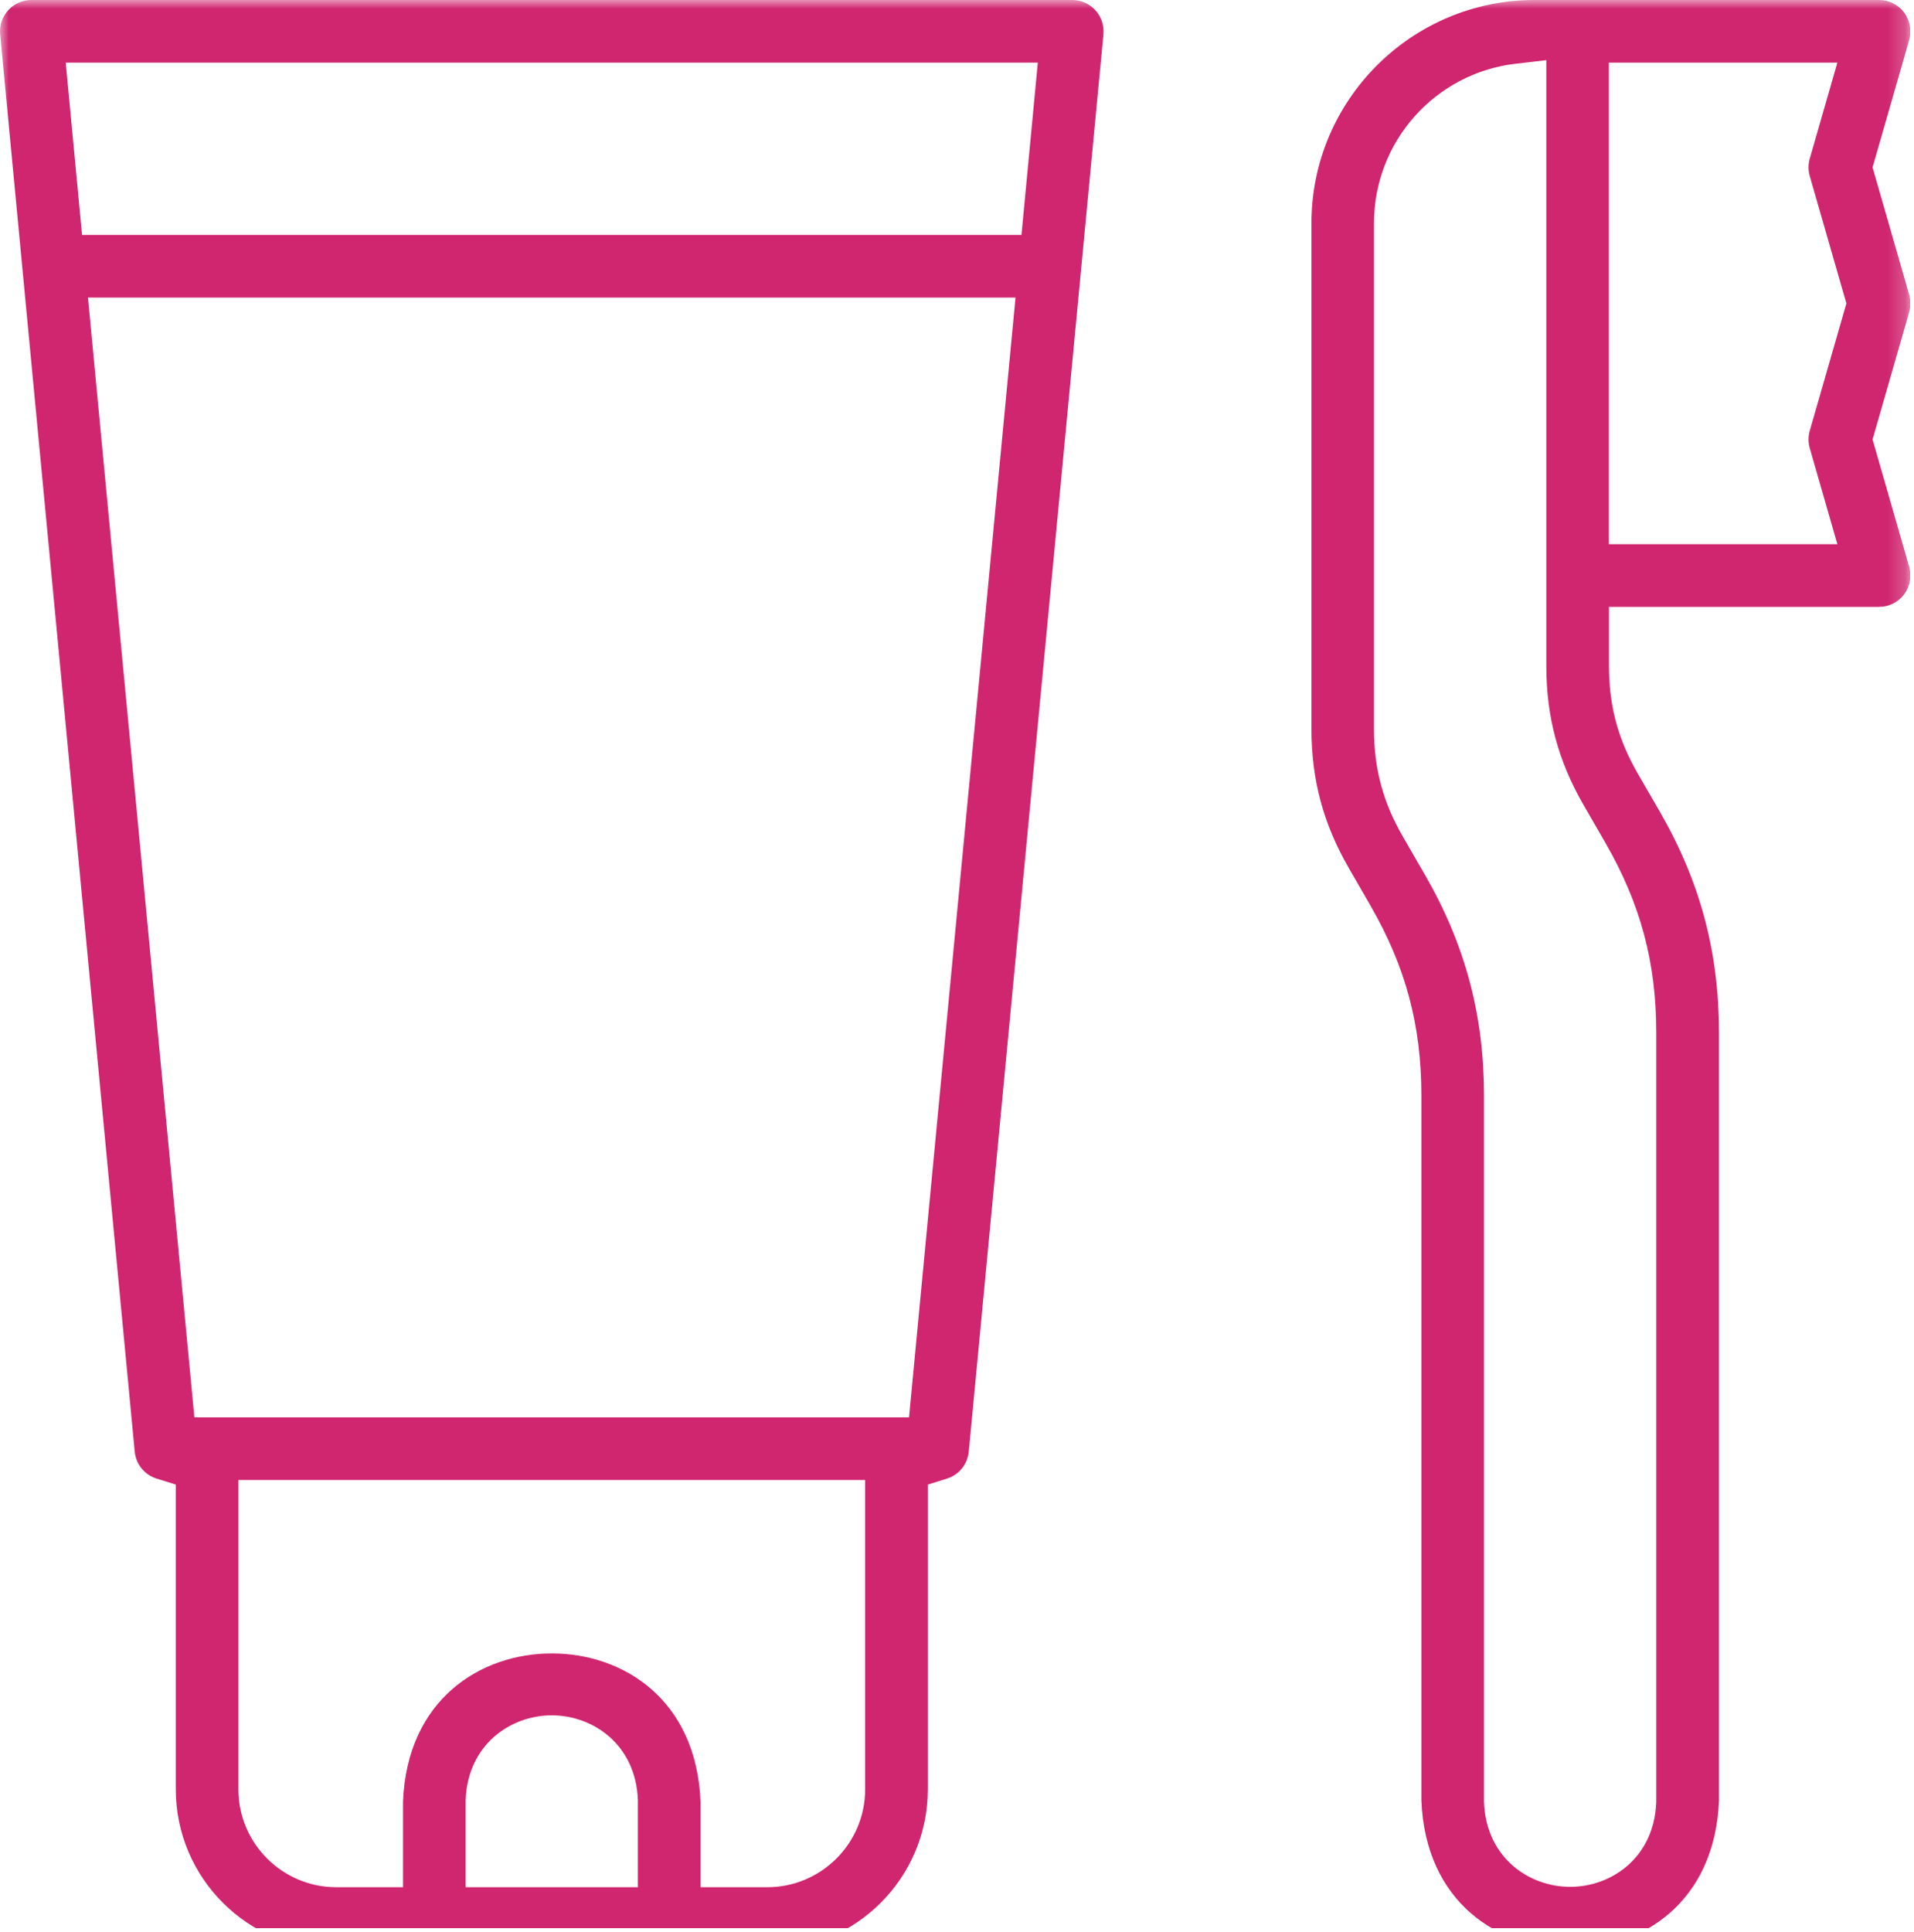
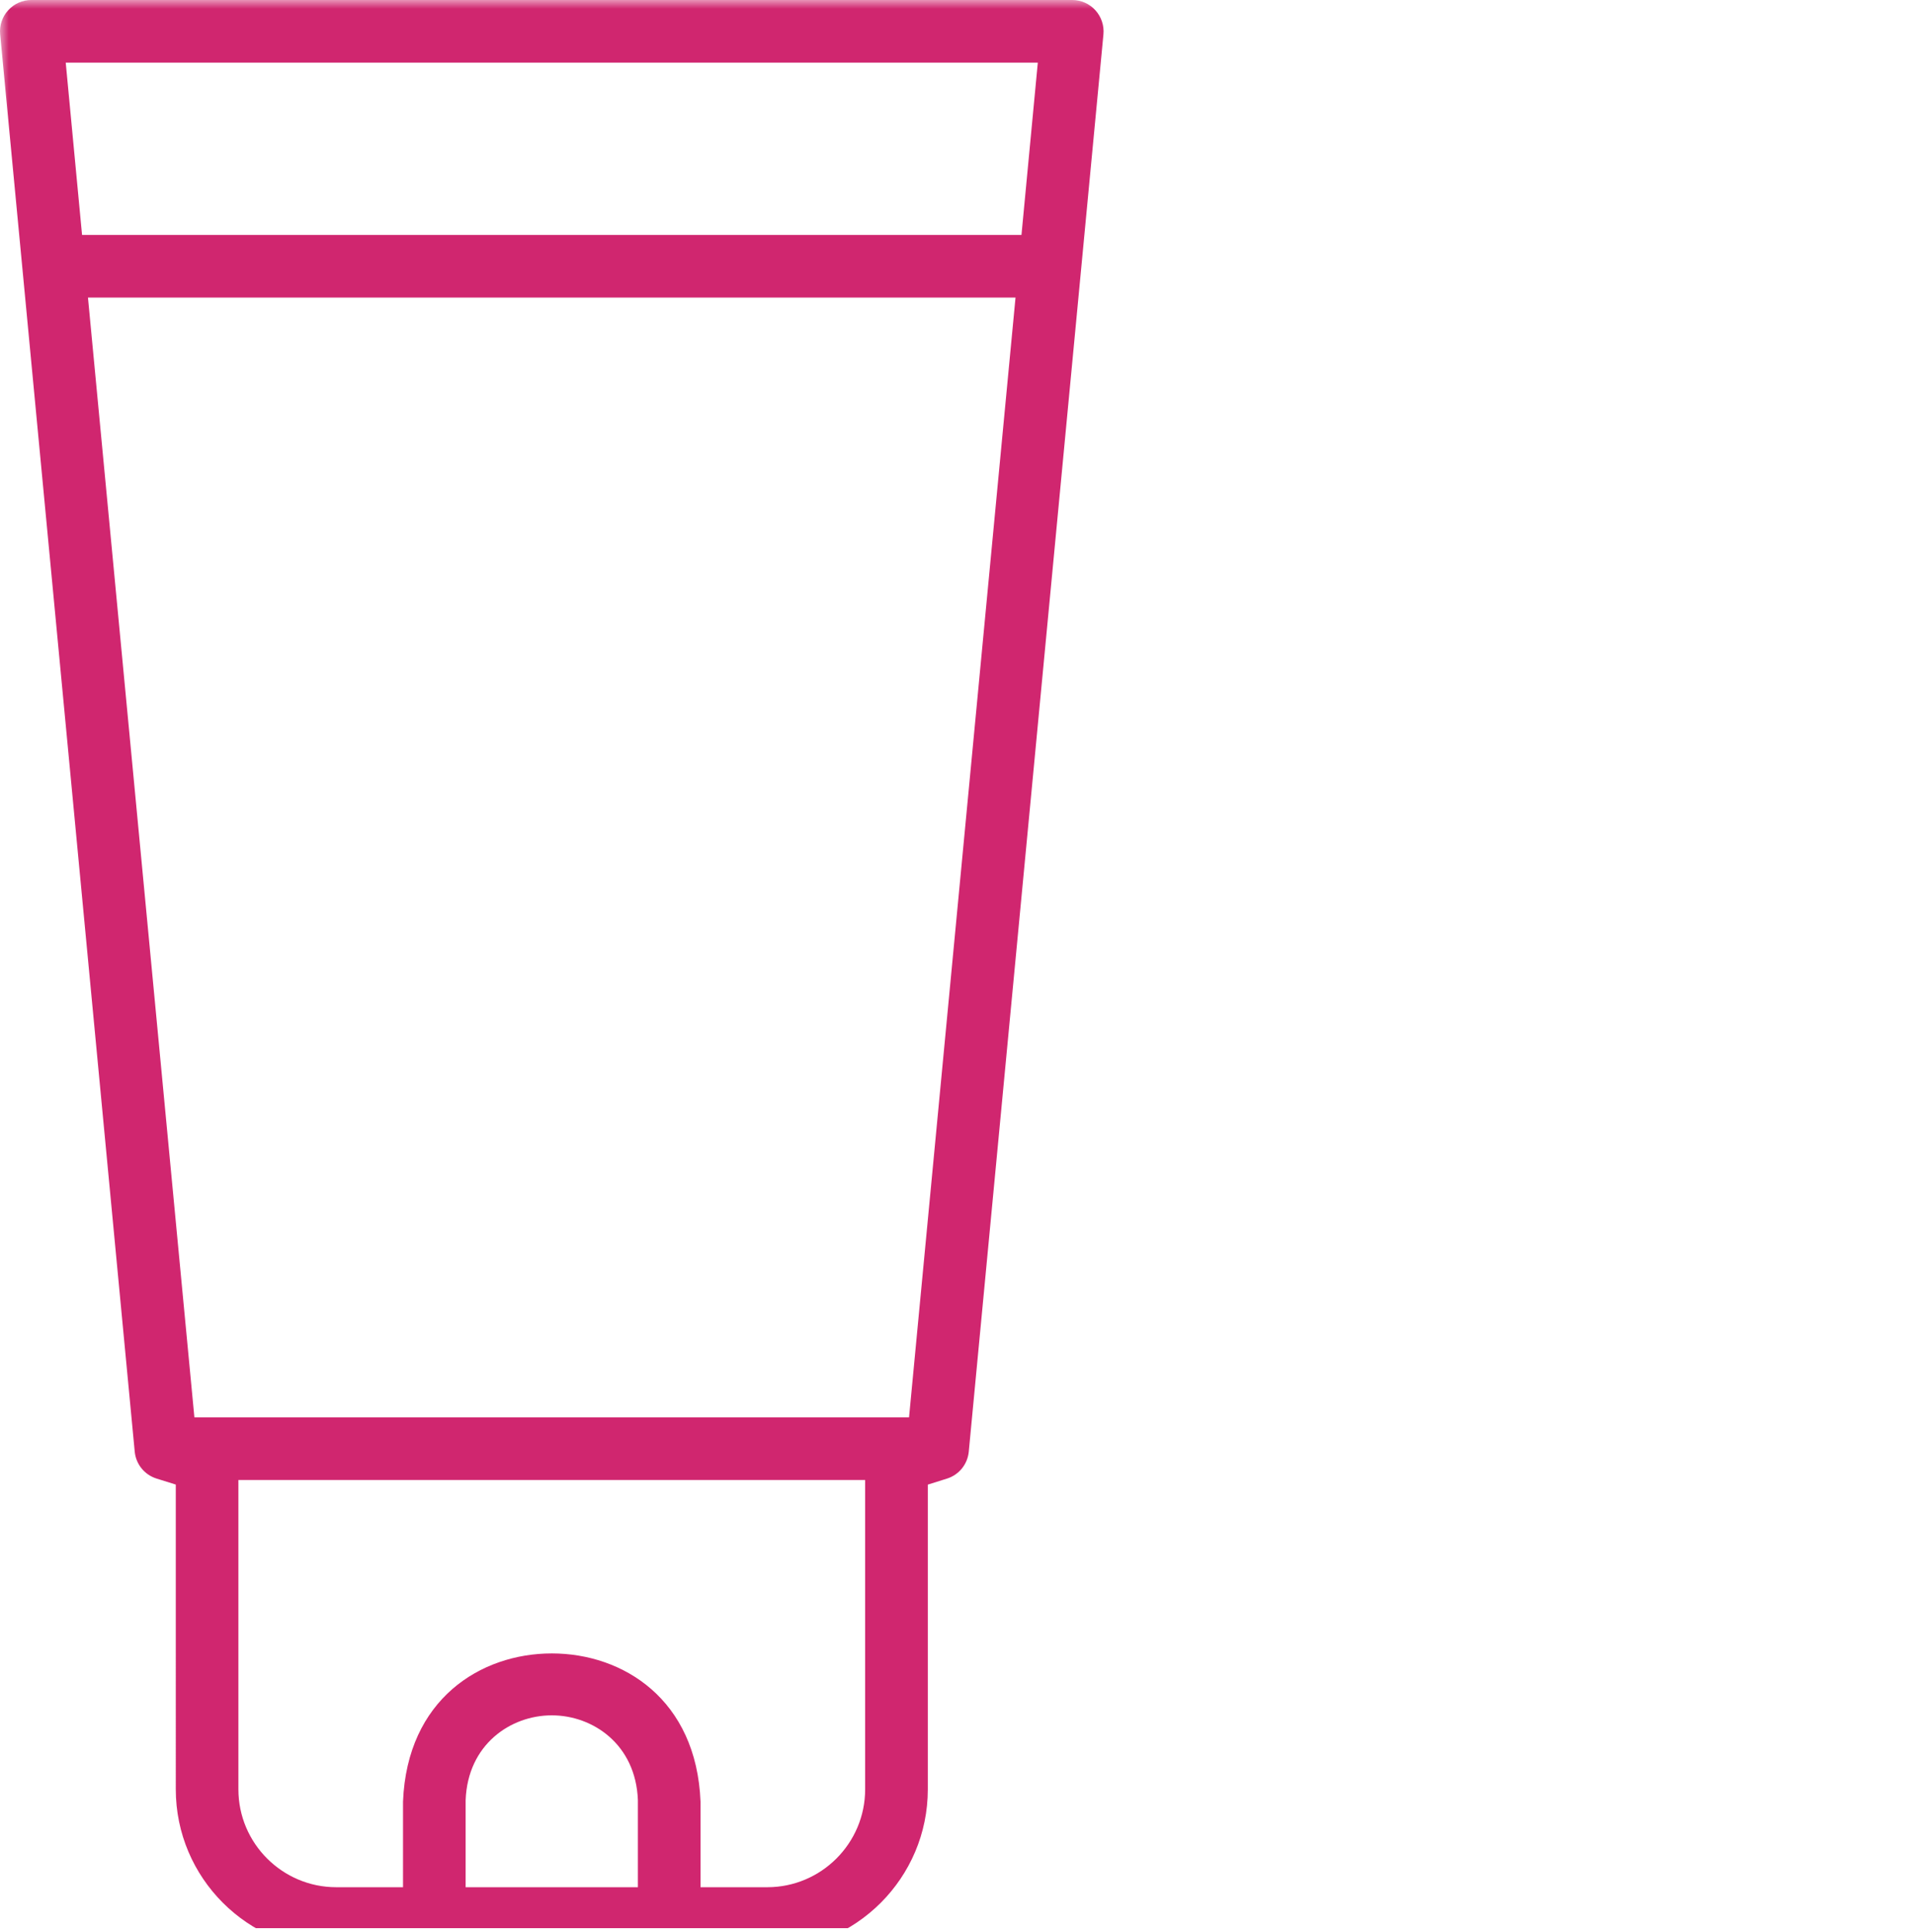
<svg xmlns="http://www.w3.org/2000/svg" width="108" height="109" viewBox="0 0 108 109" fill="none">
  <g clip-path="url(#clip0_419_59)">
    <mask id="mask0_419_59" style="mask-type:luminance" maskUnits="userSpaceOnUse" x="0" y="0" width="108" height="110">
      <path d="M107.792.0H0V110H107.792V0z" fill="#fff" />
    </mask>
    <g mask="url(#mask0_419_59)">
      <path d="M18.974 110c-4.993.0-9.055-4.063-9.055-9.056V83.752L8.833 83.413C8.152 83.199 7.669 82.602 7.602 81.894L.009 1.933C-.038 1.439.126.945.462.579.796.211 1.27.0 1.767.0H60.502C60.999.0 61.476.211 61.809.579 62.143.948 62.309 1.442 62.263 1.936L54.664 81.897C54.596 82.605 54.114 83.202 53.435 83.415L52.353 83.755V100.947c0 4.993-4.063 9.056-9.056 9.056H18.98L18.974 110zm20.553-3.533H43.295c3.045.0 5.522-2.478 5.522-5.523V83.495H13.452V100.944c0 3.045 2.477 5.523 5.522 5.523h3.767V101.638C22.972 95.864 27.12 93.278 31.136 93.278s8.161 2.586 8.392 8.36V106.467zm-8.395-9.696c-2.322.0-4.738 1.641-4.858 4.779V101.608v4.859H35.994V101.55C35.874 98.412 33.458 96.771 31.136 96.771H31.133zM10.969 79.961H51.294L57.302 16.789H4.964L10.969 79.961zM4.63 13.253H57.638L58.56 3.533H3.709l.921 9.72z" fill="#d0266f" />
-       <path d="M88.596 109.936C84.583 109.936 80.435 107.35 80.204 101.576V61.812C80.204 57.843 79.317 54.538 77.334 51.098l-1.234-2.141C74.667 46.474 74 43.982 74 41.115V12.592C74 5.648 79.648.0 86.592.0H106.031C106.584.0 107.11.263 107.444.705 107.774 1.147 107.882 1.726 107.73 2.255l-2.068 7.186 2.068 7.186C107.821 16.947 107.821 17.286 107.73 17.605l-2.068 7.186 2.068 7.186C107.882 32.507 107.777 33.09 107.444 33.531 107.11 33.973 106.584 34.236 106.031 34.236H90.789v3.331c0 2.252.503 4.124 1.626 6.075l1.238 2.141C95.934 49.735 96.996 53.701 96.996 58.264V101.579C96.765 107.353 92.617 109.939 88.601 109.939L88.596 109.936zM85.521 3.595C80.964 4.13 77.53 7.997 77.53 12.589V41.118c0 2.252.503 4.124 1.626 6.075L80.394 49.334c2.282 3.952 3.343 7.918 3.343 12.481v39.852C83.857 104.805 86.273 106.446 88.598 106.446 90.924 106.446 93.337 104.805 93.457 101.667V101.608 58.264C93.457 54.295 92.57 50.99 90.587 47.55L89.353 45.409C87.92 42.926 87.253 40.434 87.253 37.568V3.393l-1.729.205L85.521 3.595zm5.262 27.105H103.676L102.117 25.28C102.027 24.961 102.027 24.622 102.117 24.303l2.068-7.186-2.068-7.187C102.027 9.611 102.027 9.272 102.117 8.953l1.559-5.42H90.783V30.703 30.7z" fill="#d0266f" />
    </g>
  </g>
  <defs>
    <clipPath id="clip0_419_59">
      <rect width="107.79" height="108.779" fill="#fff" />
    </clipPath>
  </defs>
</svg>